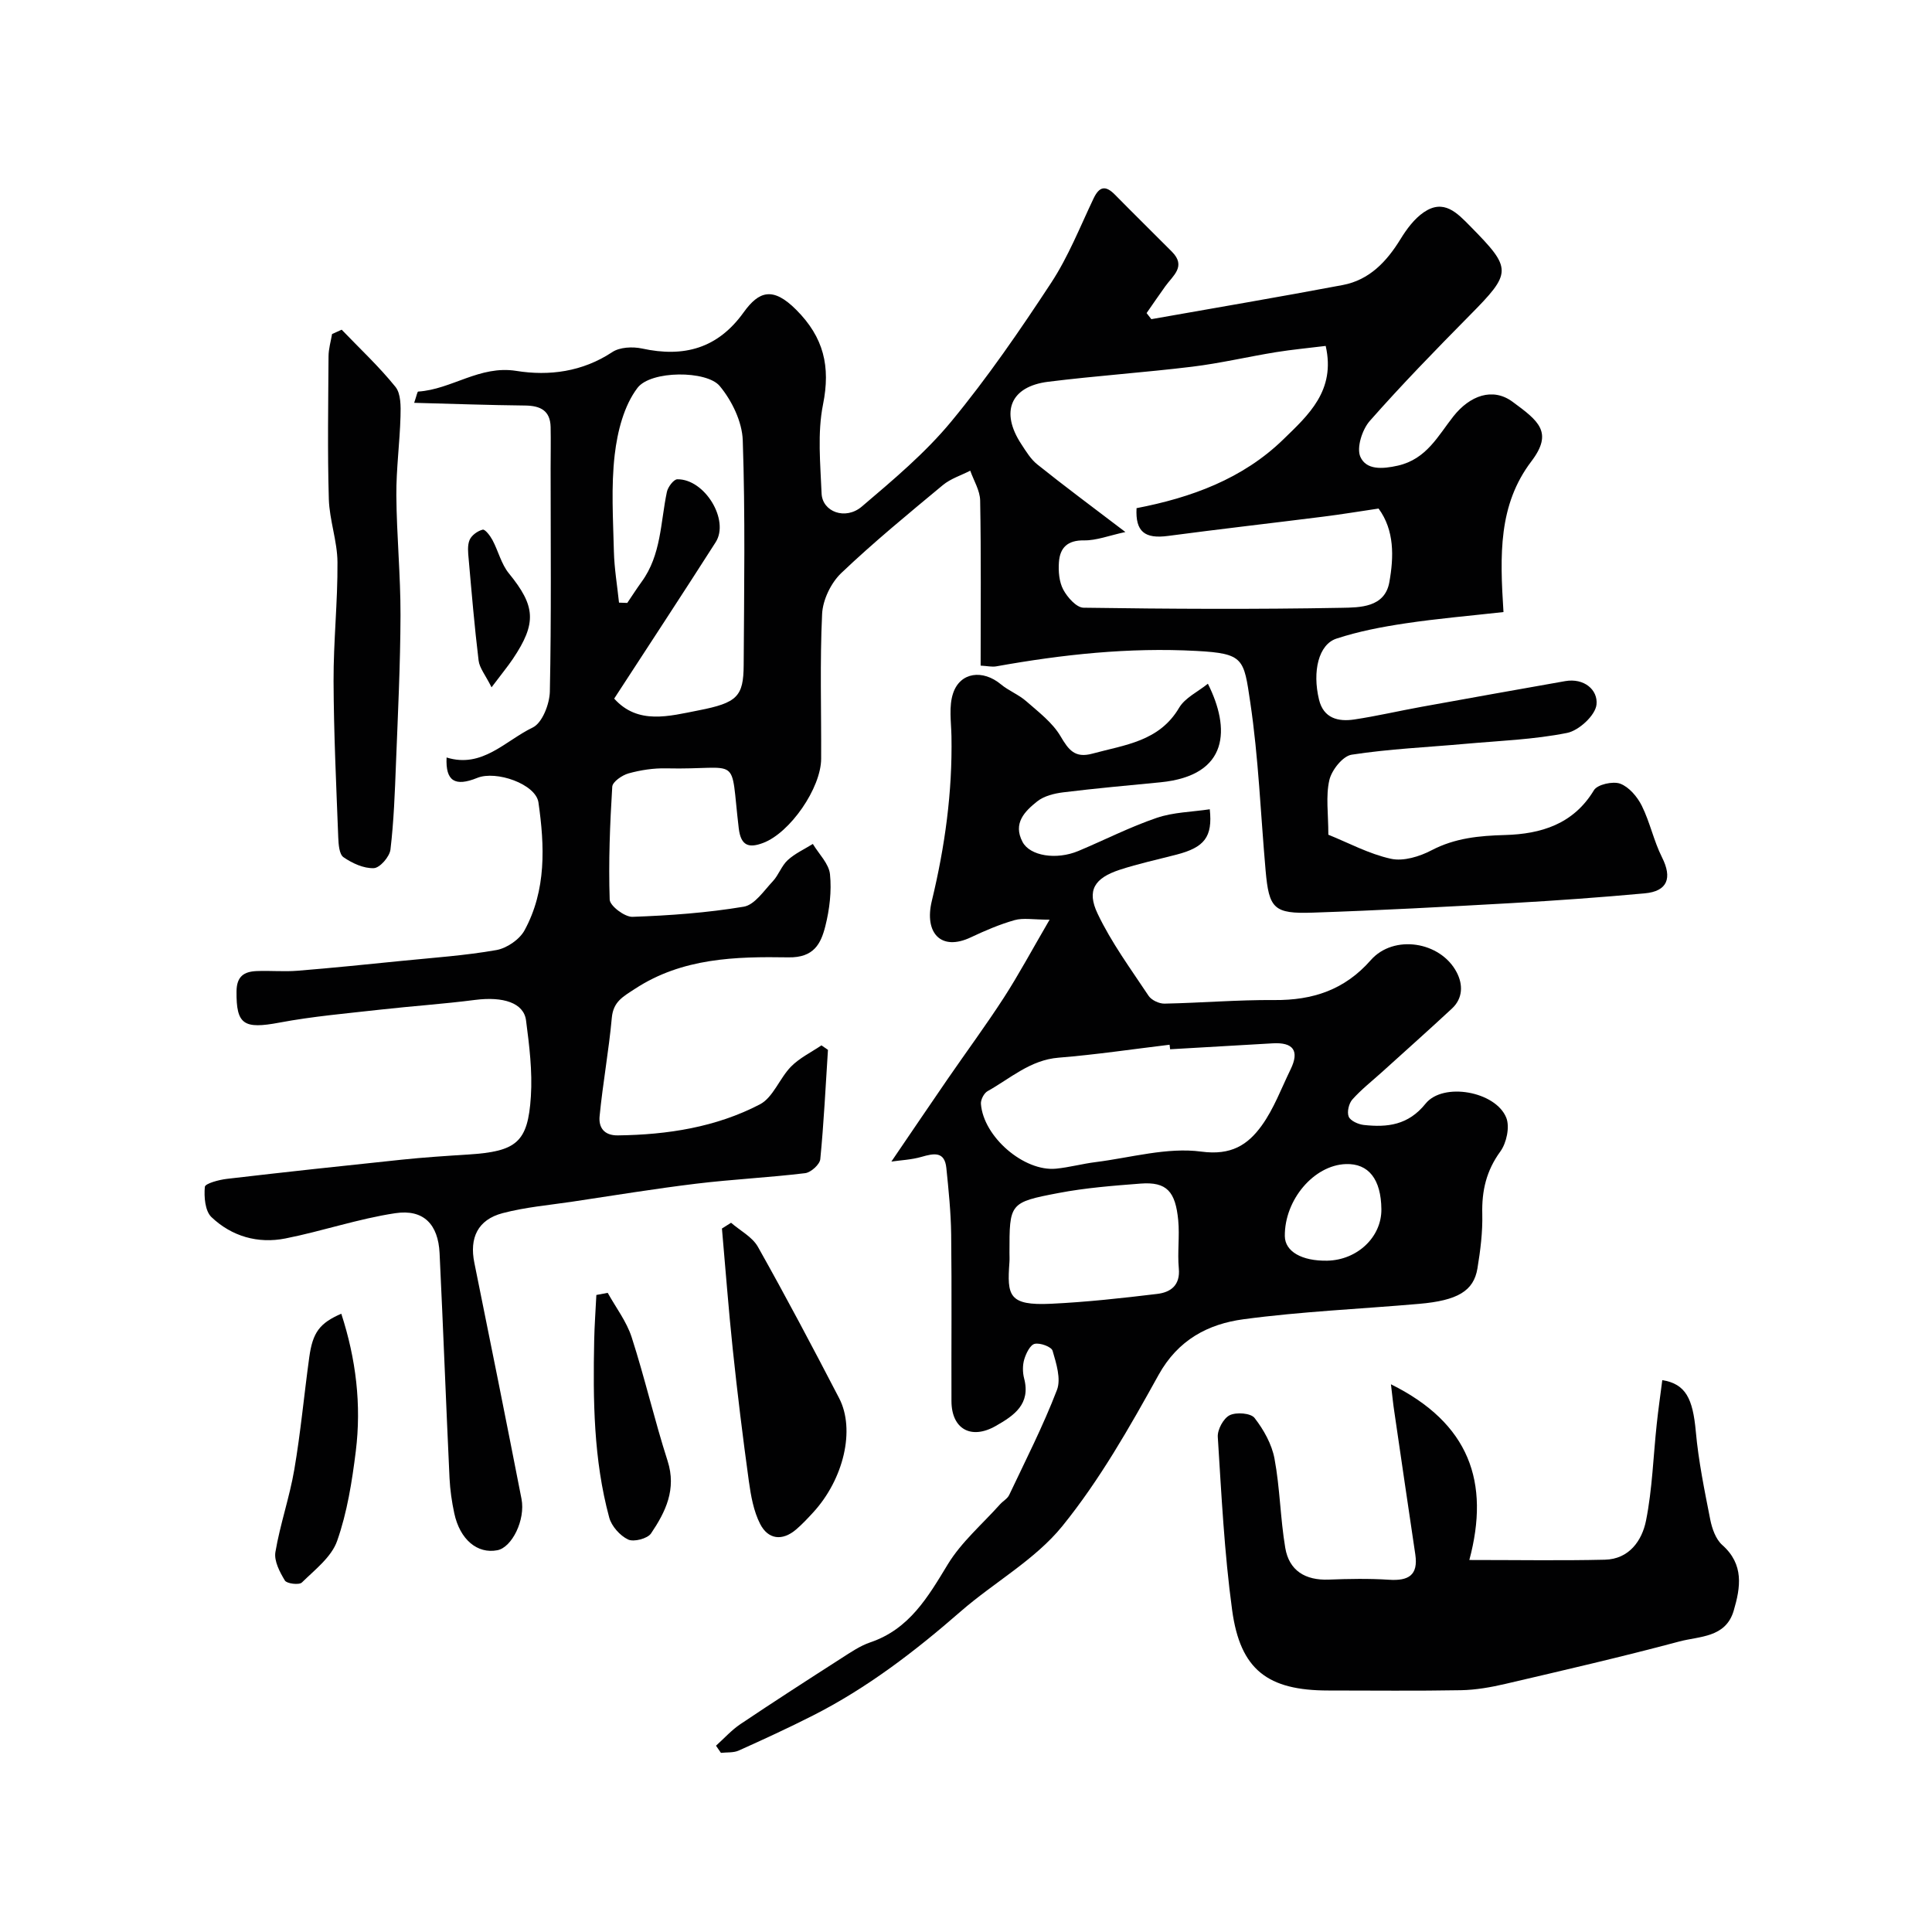
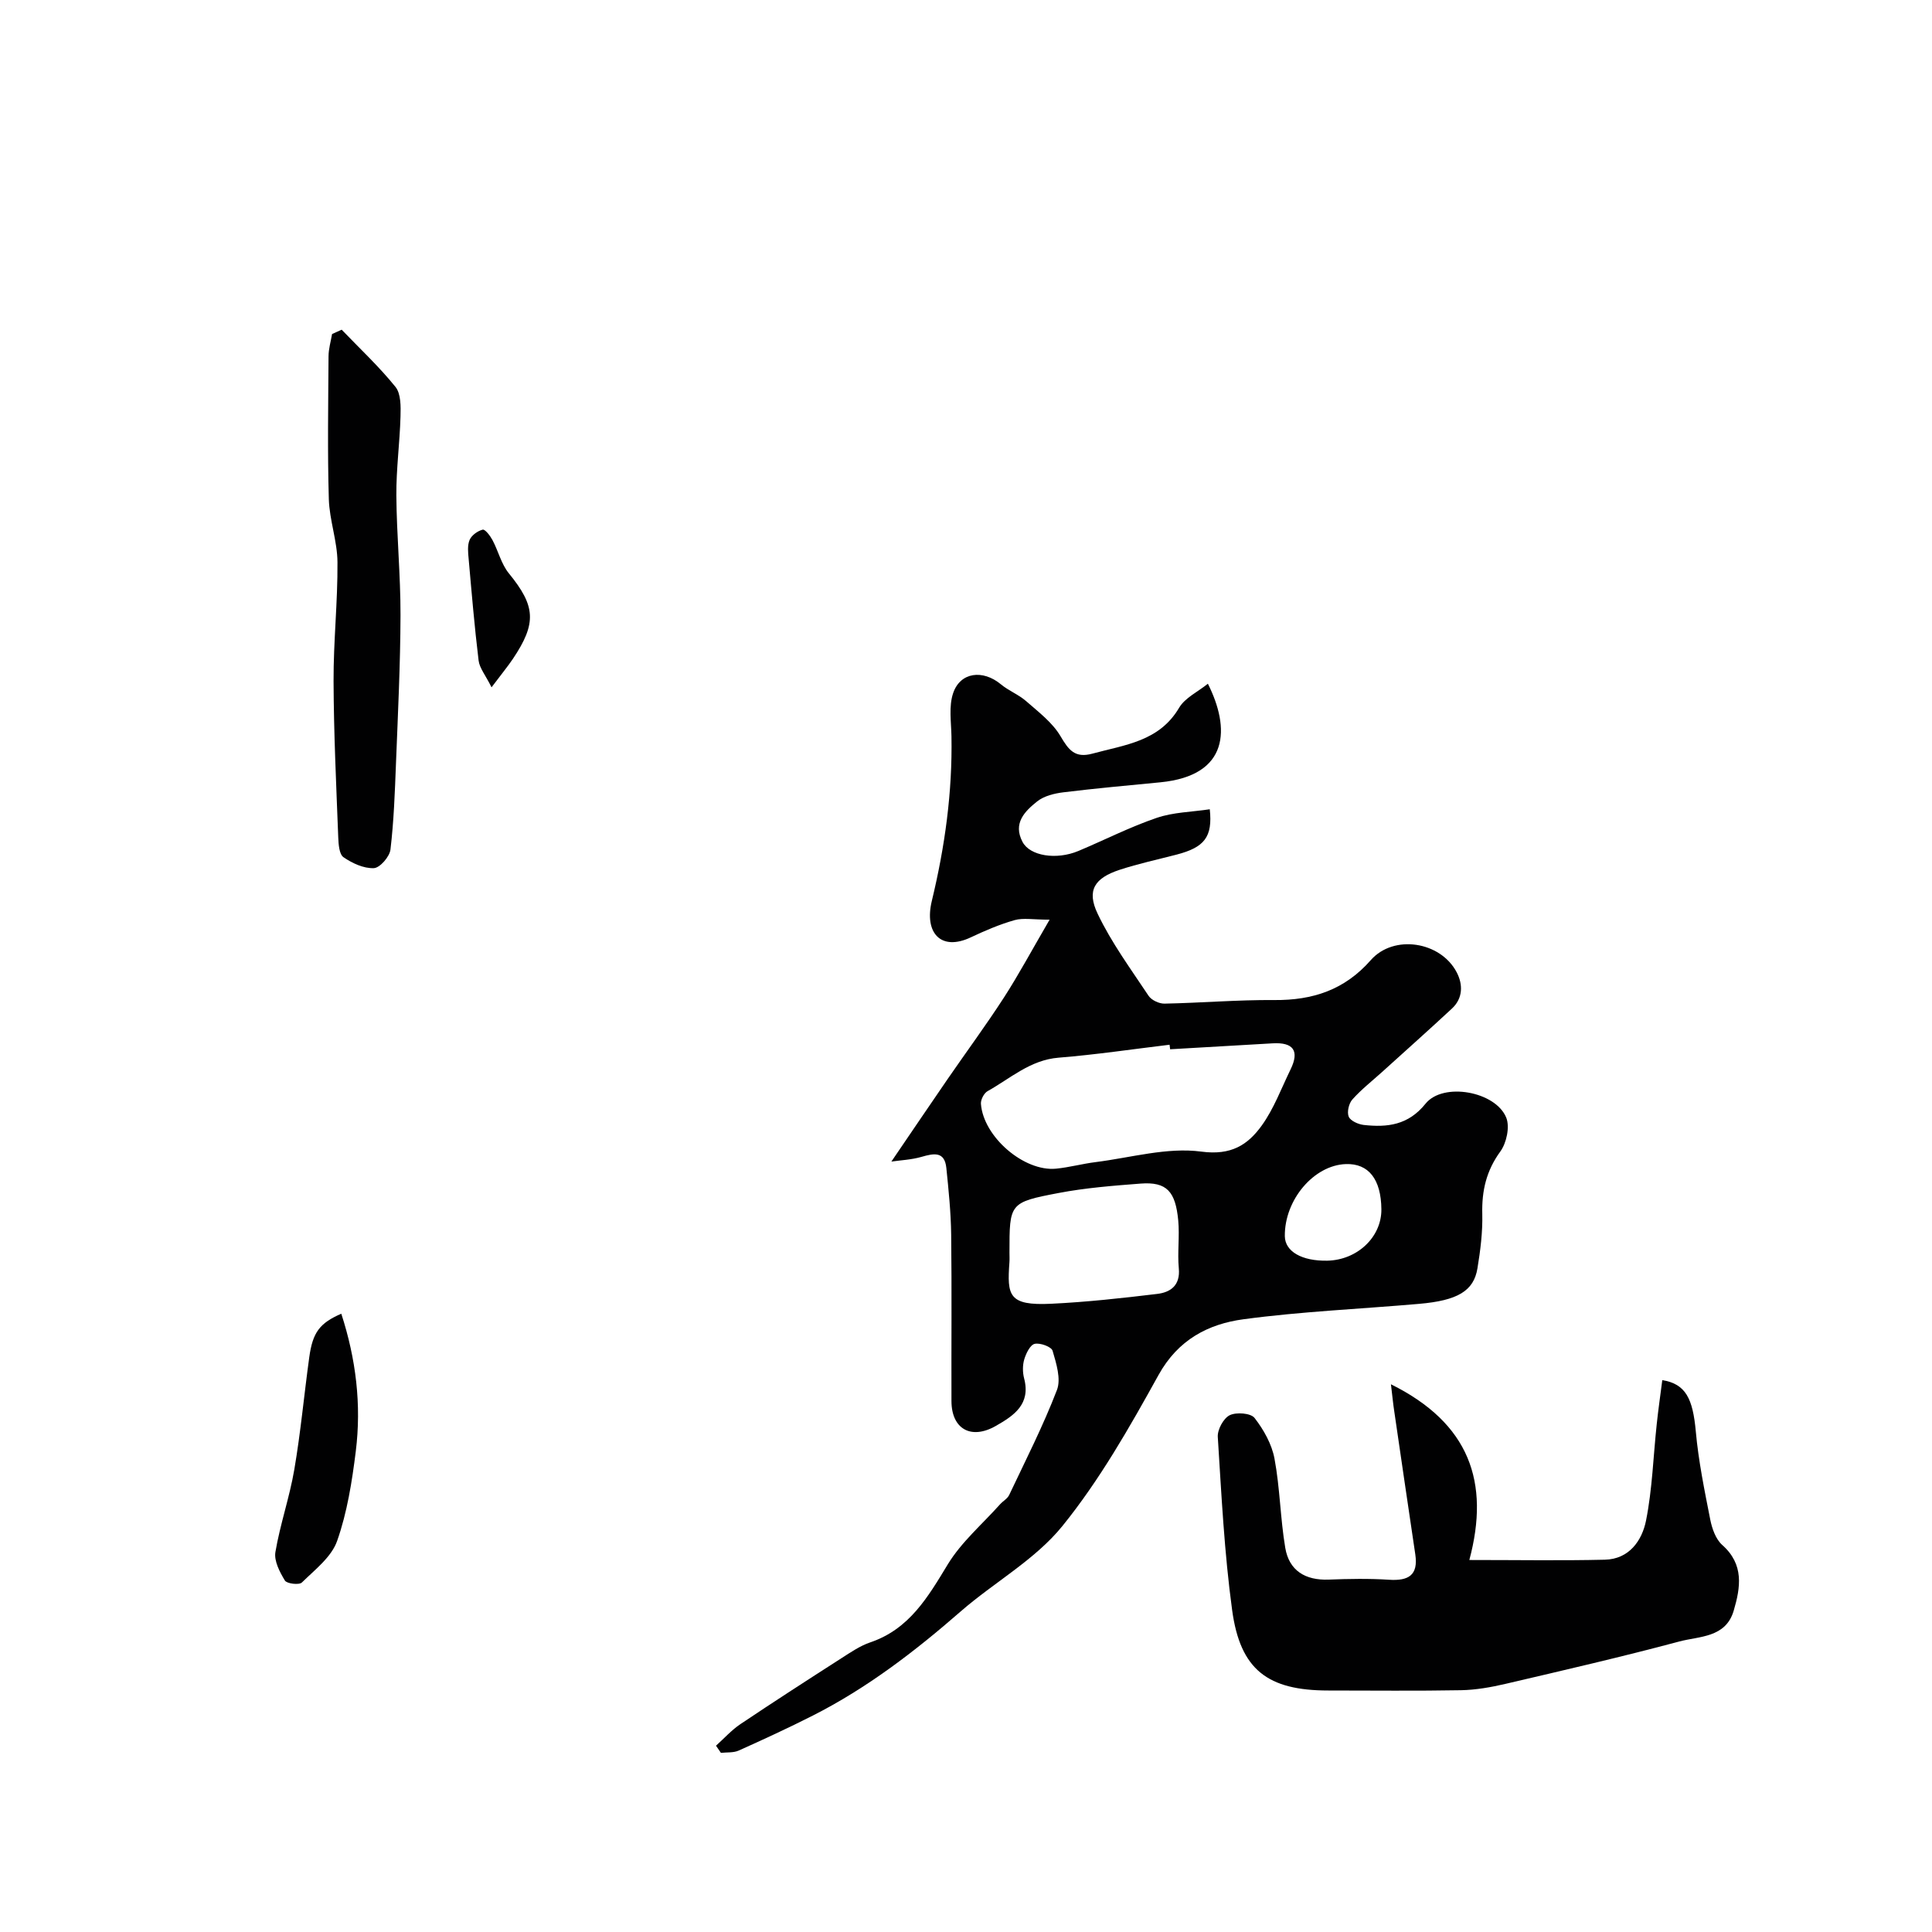
<svg xmlns="http://www.w3.org/2000/svg" enable-background="new 0 0 400 400" viewBox="0 0 400 400">
  <g fill="#010102">
-     <path d="m92.46 156.83c7.39 2.3 12.14-3.47 17.84-6.21 1.97-.95 3.48-4.85 3.54-7.43.32-15.4.16-30.81.16-46.22 0-2.86.06-5.72 0-8.57-.08-3.41-2.13-4.4-5.27-4.44-7.5-.08-15-.35-22.98-.56.52-1.52.65-2.32.83-2.33 6.95-.45 12.73-5.49 20.32-4.28 6.78 1.09 13.7.19 19.86-3.89 1.56-1.04 4.23-1.16 6.18-.74 8.67 1.88 15.66-.01 21.03-7.5 3.15-4.38 6.04-5.37 10.87-.53 5.71 5.71 7.14 11.73 5.56 19.6-1.19 5.93-.55 12.28-.3 18.43.16 3.82 4.94 5.6 8.33 2.72 6.48-5.52 13.11-11.07 18.5-17.59 7.51-9.09 14.23-18.88 20.71-28.75 3.55-5.41 5.97-11.57 8.77-17.45 1.2-2.52 2.49-2.75 4.42-.79 3.91 3.97 7.88 7.87 11.81 11.82 3.01 3.03.2 4.95-1.36 7.13-1.32 1.84-2.6 3.71-3.89 5.57.33.42.65.84.98 1.26 13.22-2.34 26.45-4.58 39.64-7.07 5.52-1.05 9.09-4.85 11.96-9.52 1.27-2.07 2.85-4.2 4.81-5.54 4.14-2.83 6.88.1 9.66 2.93 8.67 8.81 8.63 9.53-.19 18.45-7.04 7.13-14.04 14.32-20.66 21.83-1.57 1.79-2.77 5.55-1.94 7.42 1.21 2.72 4.47 2.57 7.78 1.82 5.94-1.36 8.3-6.18 11.48-10.2 3.41-4.31 8.13-6.04 12.23-3.03 5.4 3.97 8.5 6.31 3.91 12.35-6.84 9.02-6.53 19.34-5.77 31.2-6.99.78-13.71 1.35-20.37 2.35-4.8.72-9.63 1.64-14.22 3.15-3.68 1.21-5.02 6.76-3.6 12.64.94 3.87 3.98 4.6 7.3 4.1 4.66-.7 9.27-1.78 13.91-2.62 9.91-1.8 19.83-3.57 29.75-5.32 3.91-.69 6.81 1.8 6.49 4.85-.23 2.23-3.64 5.38-6.08 5.87-6.89 1.38-14.01 1.63-21.05 2.26-7.86.71-15.77 1.05-23.56 2.25-1.84.28-4.14 3.18-4.62 5.25-.77 3.32-.21 6.95-.21 11.32 4.13 1.66 8.4 3.98 12.96 4.98 2.58.57 5.93-.46 8.41-1.76 4.88-2.55 9.87-3.01 15.24-3.16 7.37-.21 14.12-2.21 18.38-9.28.72-1.19 3.93-1.9 5.43-1.35 1.83.68 3.54 2.7 4.47 4.56 1.7 3.42 2.48 7.29 4.19 10.69 2.15 4.27 1.17 7.03-3.59 7.46-9.18.84-18.38 1.5-27.58 2.02-13.69.77-27.4 1.51-41.1 1.97-8.11.28-9.1-.82-9.8-8.72-1.03-11.62-1.46-23.32-3.18-34.84-1.34-9-1.28-10.09-11.1-10.62-14.06-.76-27.76.73-41.48 3.19-.91.16-1.89-.08-3.24-.15 0-11.59.11-22.9-.1-34.19-.04-2.07-1.33-4.12-2.05-6.17-1.91.98-4.07 1.65-5.68 2.99-7.14 5.93-14.33 11.83-21.04 18.22-2.12 2.03-3.81 5.53-3.95 8.44-.48 9.98-.15 19.99-.2 29.99-.02 6.06-6.43 15.35-12.04 17.44-2.84 1.06-4.58.69-5.02-3.04-1.87-15.71.72-12.05-15.04-12.41-2.59-.06-5.27.35-7.77 1.04-1.33.37-3.32 1.74-3.38 2.76-.48 7.78-.79 15.59-.53 23.37.04 1.3 3.11 3.62 4.71 3.57 7.71-.27 15.45-.83 23.05-2.1 2.25-.38 4.16-3.3 6.01-5.26 1.21-1.29 1.8-3.2 3.09-4.38 1.5-1.38 3.45-2.26 5.2-3.35 1.25 2.08 3.32 4.08 3.55 6.27.36 3.52-.09 7.27-.96 10.74-.92 3.64-2.37 6.56-7.63 6.47-10.96-.18-22 .1-31.81 6.53-2.45 1.61-4.46 2.62-4.77 5.97-.62 6.82-1.87 13.59-2.53 20.41-.21 2.19.8 3.99 3.79 3.95 10.26-.13 20.28-1.68 29.39-6.42 2.75-1.43 4.08-5.41 6.46-7.83 1.76-1.79 4.17-2.95 6.29-4.39.45.31.9.62 1.35.93-.49 7.55-.85 15.11-1.59 22.64-.11 1.09-1.94 2.74-3.12 2.89-7.5.91-15.07 1.27-22.57 2.18-8.57 1.04-17.09 2.44-25.63 3.72-4.83.72-9.75 1.14-14.45 2.38-5.16 1.36-6.9 5.14-5.85 10.28 3.31 16.28 6.57 32.56 9.76 48.87.85 4.36-1.98 10.06-5 10.64-4.14.8-7.75-2.2-8.92-7.66-.51-2.38-.86-4.82-.98-7.25-.73-15.53-1.31-31.07-2.06-46.61-.29-5.95-3.31-9.14-9.17-8.26-7.67 1.15-15.12 3.72-22.75 5.23-5.69 1.13-11.12-.43-15.31-4.42-1.33-1.27-1.56-4.18-1.37-6.26.06-.7 2.92-1.47 4.57-1.66 12.05-1.41 24.12-2.71 36.19-3.97 4.58-.48 9.19-.78 13.79-1.07 9.97-.64 12.34-2.49 12.95-12.01.34-5.22-.32-10.55-1-15.76-.47-3.64-4.75-4.98-10.54-4.24-6.51.84-13.07 1.28-19.59 2.01-6.99.79-14.03 1.39-20.93 2.69-7.39 1.39-8.95.41-8.88-6.47.03-3.14 1.58-4.09 4.16-4.2 2.83-.12 5.68.16 8.5-.07 7.19-.58 14.37-1.32 21.54-2.04 6.55-.66 13.13-1.1 19.6-2.24 2.15-.38 4.78-2.17 5.82-4.07 4.55-8.33 4.18-17.5 2.89-26.49-.55-3.82-8.79-6.68-12.68-5.08-4.58 1.85-6.58.69-6.34-4.23zm140.54-46.68c-3.4.73-5.99 1.77-8.57 1.73-3.42-.05-4.98 1.53-5.19 4.51-.14 1.89.04 4.08.9 5.69.85 1.59 2.73 3.72 4.19 3.74 17.81.26 35.63.35 53.43.02 3.76-.07 8.95-.04 9.89-5.31.94-5.26 1.07-10.74-2.23-15.24-4.07.6-7.76 1.22-11.47 1.68-10.71 1.35-21.44 2.57-32.14 3.99-4.78.63-6.76-.86-6.5-5.75 11.25-2.17 21.96-6.03 30.4-14.25 5.15-5.01 10.87-10.08 8.76-19.34-3.53.44-6.93.75-10.28 1.29-5.79.94-11.53 2.3-17.35 3.01-9.92 1.21-19.91 1.88-29.83 3.12-7.8.97-9.95 6.23-5.56 12.91.98 1.5 1.96 3.13 3.32 4.21 5.46 4.38 11.07 8.54 18.23 13.99zm-105.84 34.49c4.91 5.46 11.33 3.64 17.5 2.43 7.98-1.56 9.27-2.88 9.31-9.37.09-15.51.34-31.04-.19-46.54-.13-3.85-2.25-8.21-4.77-11.24-2.69-3.24-14.25-3.25-17.02.38-2.82 3.7-4.16 9.05-4.72 13.84-.77 6.6-.33 13.36-.17 20.05.09 3.53.69 7.05 1.06 10.58.57.02 1.14.04 1.71.06.99-1.46 1.94-2.95 2.97-4.37 4.07-5.57 3.9-12.28 5.23-18.61.21-1.02 1.41-2.61 2.16-2.62 5.68-.08 10.86 8.46 7.94 13.03-6.83 10.69-13.81 21.31-21.01 32.38z" />
    <path d="m148.24 361.43c1.68-1.51 3.21-3.23 5.07-4.48 6.9-4.63 13.89-9.14 20.89-13.63 1.92-1.23 3.87-2.57 5.99-3.29 8.09-2.75 11.92-9.36 16.04-16.15 2.82-4.63 7.16-8.33 10.83-12.44.6-.67 1.52-1.15 1.88-1.92 3.41-7.2 7.04-14.32 9.89-21.74.88-2.29-.14-5.5-.9-8.11-.24-.84-2.58-1.7-3.71-1.44-.93.21-1.78 1.96-2.15 3.18s-.36 2.72-.04 3.96c1.41 5.35-2.09 7.71-5.87 9.86-5.1 2.91-9.15.64-9.17-5.14-.04-11.5.08-22.99-.06-34.49-.06-4.6-.53-9.21-1-13.79-.36-3.48-2.58-3.03-5.12-2.3-2.1.61-4.35.7-6.26.98 4.22-6.19 7.9-11.64 11.63-17.06 3.88-5.64 7.96-11.16 11.68-16.91 3.06-4.74 5.73-9.73 9.45-16.11-3.4 0-5.45-.41-7.24.09-3.11.88-6.13 2.18-9.06 3.56-6.22 2.95-9.68-.93-8.09-7.52 2.72-11.27 4.28-22.55 4.07-34.11-.06-2.98-.57-6.2.34-8.9 1.48-4.4 6.15-4.95 9.88-1.86 1.61 1.34 3.69 2.13 5.26 3.51 2.54 2.23 5.42 4.4 7.09 7.23 1.69 2.87 2.98 4.61 6.62 3.62 6.7-1.83 13.82-2.5 17.94-9.49 1.22-2.07 3.86-3.29 5.96-4.98 4.6 9.15 4.54 19.01-9.86 20.41-6.69.65-13.39 1.25-20.06 2.07-1.87.23-4 .75-5.42 1.88-2.57 2.05-5.08 4.53-3.03 8.4 1.52 2.88 6.96 3.79 11.57 1.86 5.41-2.27 10.66-4.96 16.2-6.85 3.46-1.18 7.3-1.22 10.99-1.78.62 5.76-1.12 7.89-6.88 9.39-3.93 1.02-7.92 1.88-11.77 3.14-5.2 1.71-6.88 4.25-4.57 9.09 2.85 5.99 6.86 11.44 10.55 17 .6.9 2.18 1.64 3.29 1.62 7.59-.15 15.18-.8 22.76-.74 7.93.06 14.53-2.09 19.95-8.26 4.74-5.4 14.44-3.89 17.79 2.51 1.31 2.5 1.33 5.36-.98 7.51-4.77 4.43-9.63 8.76-14.46 13.13-2.08 1.88-4.31 3.62-6.16 5.7-.73.82-1.15 2.61-.75 3.56.37.87 1.98 1.58 3.11 1.71 4.9.54 9.22.04 12.79-4.4 3.63-4.52 14.54-2.56 16.72 2.91.76 1.91.05 5.22-1.23 6.98-2.91 3.99-3.86 8.14-3.74 12.94.09 3.75-.39 7.55-1 11.26-.77 4.69-4.12 6.66-12.09 7.35-12.12 1.06-24.32 1.57-36.36 3.19-7.3.98-13.54 4.24-17.58 11.54-5.99 10.82-12.18 21.74-19.92 31.29-5.66 6.98-14.12 11.63-21.04 17.66-9.47 8.26-19.36 15.85-30.59 21.55-5.05 2.56-10.21 4.94-15.38 7.26-1.08.48-2.44.33-3.67.47-.32-.47-.67-.98-1.02-1.48zm94.02-144.19c-.04-.31-.07-.63-.11-.94-7.65.92-15.29 2.06-22.97 2.68-5.88.47-9.98 4.29-14.71 6.93-.74.41-1.44 1.76-1.38 2.62.5 6.83 8.92 14.08 15.56 13.43 2.75-.27 5.45-1.02 8.2-1.36 7.3-.92 14.81-3.12 21.88-2.17 6.17.82 9.59-1.38 12.48-5.37 2.53-3.5 4.07-7.72 5.99-11.65 1.9-3.9.52-5.64-3.69-5.4-7.08.4-14.17.82-21.25 1.23zm-33.26 42.13c0 .66.04 1.33-.01 1.99-.49 6.85-.21 8.99 8.62 8.57 7.35-.35 14.68-1.16 21.98-2.04 2.77-.33 4.8-1.77 4.47-5.29-.31-3.29.19-6.65-.12-9.94-.57-5.95-2.35-8.03-7.8-7.61-5.68.44-11.4.88-16.98 1.95-10.2 1.94-10.16 2.13-10.16 12.37zm77-9.01c-.06-6.21-2.65-9.51-7.35-9.35-6.63.22-12.73 7.41-12.64 14.93.04 3.16 3.51 5.17 8.79 5.07 6.23-.13 11.26-4.91 11.2-10.65z" />
    <path d="m287.98 286.6c16.25 8.06 20.55 20.26 16.23 36.38 10.16 0 19.11.15 28.05-.06 5.03-.11 7.7-3.95 8.53-8.09 1.31-6.55 1.5-13.32 2.22-19.99.32-3.03.76-6.06 1.15-9.1 4.86.79 6.32 3.83 6.94 10.64.55 6.12 1.8 12.19 2.99 18.24.37 1.86 1.14 4.06 2.48 5.25 4.55 4.03 3.8 8.77 2.37 13.62-1.66 5.61-7.1 5.25-11.25 6.36-11.93 3.19-23.98 5.97-36.01 8.78-3 .7-6.11 1.25-9.18 1.31-9.16.17-18.33.06-27.49.06-12.53 0-18.23-4.27-19.91-16.65-1.62-11.87-2.21-23.88-2.97-35.84-.1-1.51 1.17-3.86 2.46-4.5 1.37-.68 4.37-.45 5.15.56 1.89 2.43 3.57 5.42 4.13 8.42 1.14 6.09 1.2 12.37 2.23 18.48.8 4.73 4.16 6.75 8.99 6.57 4.16-.16 8.34-.24 12.49.03 4.01.26 6.09-.91 5.44-5.26-1.47-9.86-2.91-19.72-4.35-29.58-.23-1.48-.37-2.96-.69-5.63z" />
    <path d="m70.74 68.26c3.75 3.91 7.74 7.63 11.13 11.83 1.15 1.42 1.11 4.06 1.05 6.13-.15 5.46-.9 10.91-.86 16.36.06 8.26.88 16.52.86 24.78-.03 10.26-.54 20.52-.94 30.77-.23 5.93-.44 11.88-1.14 17.77-.18 1.48-2.19 3.79-3.44 3.84-2.09.09-4.47-1.01-6.28-2.26-.9-.62-1.03-2.68-1.09-4.11-.41-10.78-.93-21.57-.97-32.36-.03-8.2.87-16.41.81-24.61-.03-4.36-1.66-8.7-1.79-13.08-.29-9.85-.12-19.7-.06-29.56.01-1.54.47-3.07.73-4.6.67-.3 1.33-.6 1.99-.9z" />
-     <path d="m151.36 253.16c1.88 1.64 4.39 2.92 5.55 4.97 5.81 10.33 11.36 20.82 16.82 31.34 3.39 6.52.94 16.79-5.37 23.66-1.13 1.23-2.27 2.45-3.53 3.53-2.88 2.46-5.81 2.06-7.45-1.14-1.36-2.66-1.92-5.85-2.34-8.87-1.25-9.08-2.37-18.18-3.33-27.3-.88-8.32-1.5-16.67-2.24-25 .64-.39 1.26-.79 1.89-1.19z" />
    <path d="m70.66 271.99c3.04 9.34 4.2 18.84 3 28.5-.78 6.26-1.78 12.63-3.86 18.54-1.17 3.34-4.6 5.96-7.3 8.61-.57.56-3.12.25-3.52-.41-1.06-1.75-2.27-4.05-1.96-5.89.97-5.75 2.93-11.32 3.91-17.07 1.32-7.71 2.03-15.52 3.1-23.27.71-5.15 2.15-7.06 6.63-9.01z" />
-     <path d="m125.82 267.67c1.69 3.05 3.91 5.93 4.96 9.19 2.73 8.46 4.72 17.15 7.44 25.61 1.88 5.87-.42 10.55-3.43 15.01-.73 1.08-3.58 1.82-4.75 1.26-1.68-.8-3.43-2.76-3.91-4.56-3.25-12-3.36-24.33-3.11-36.66.06-3.14.3-6.27.45-9.41.78-.14 1.56-.29 2.35-.44z" />
    <path d="m101.77 142.3c-1.28-2.56-2.49-3.99-2.68-5.54-.85-6.99-1.44-14.02-2.06-21.04-.12-1.31-.29-2.8.2-3.94.41-.96 1.66-1.86 2.71-2.12.49-.12 1.55 1.27 2.02 2.15 1.21 2.27 1.82 4.97 3.4 6.9 5.5 6.75 5.82 10.26.83 17.7-1.09 1.61-2.33 3.11-4.42 5.89z" />
  </g>
</svg>